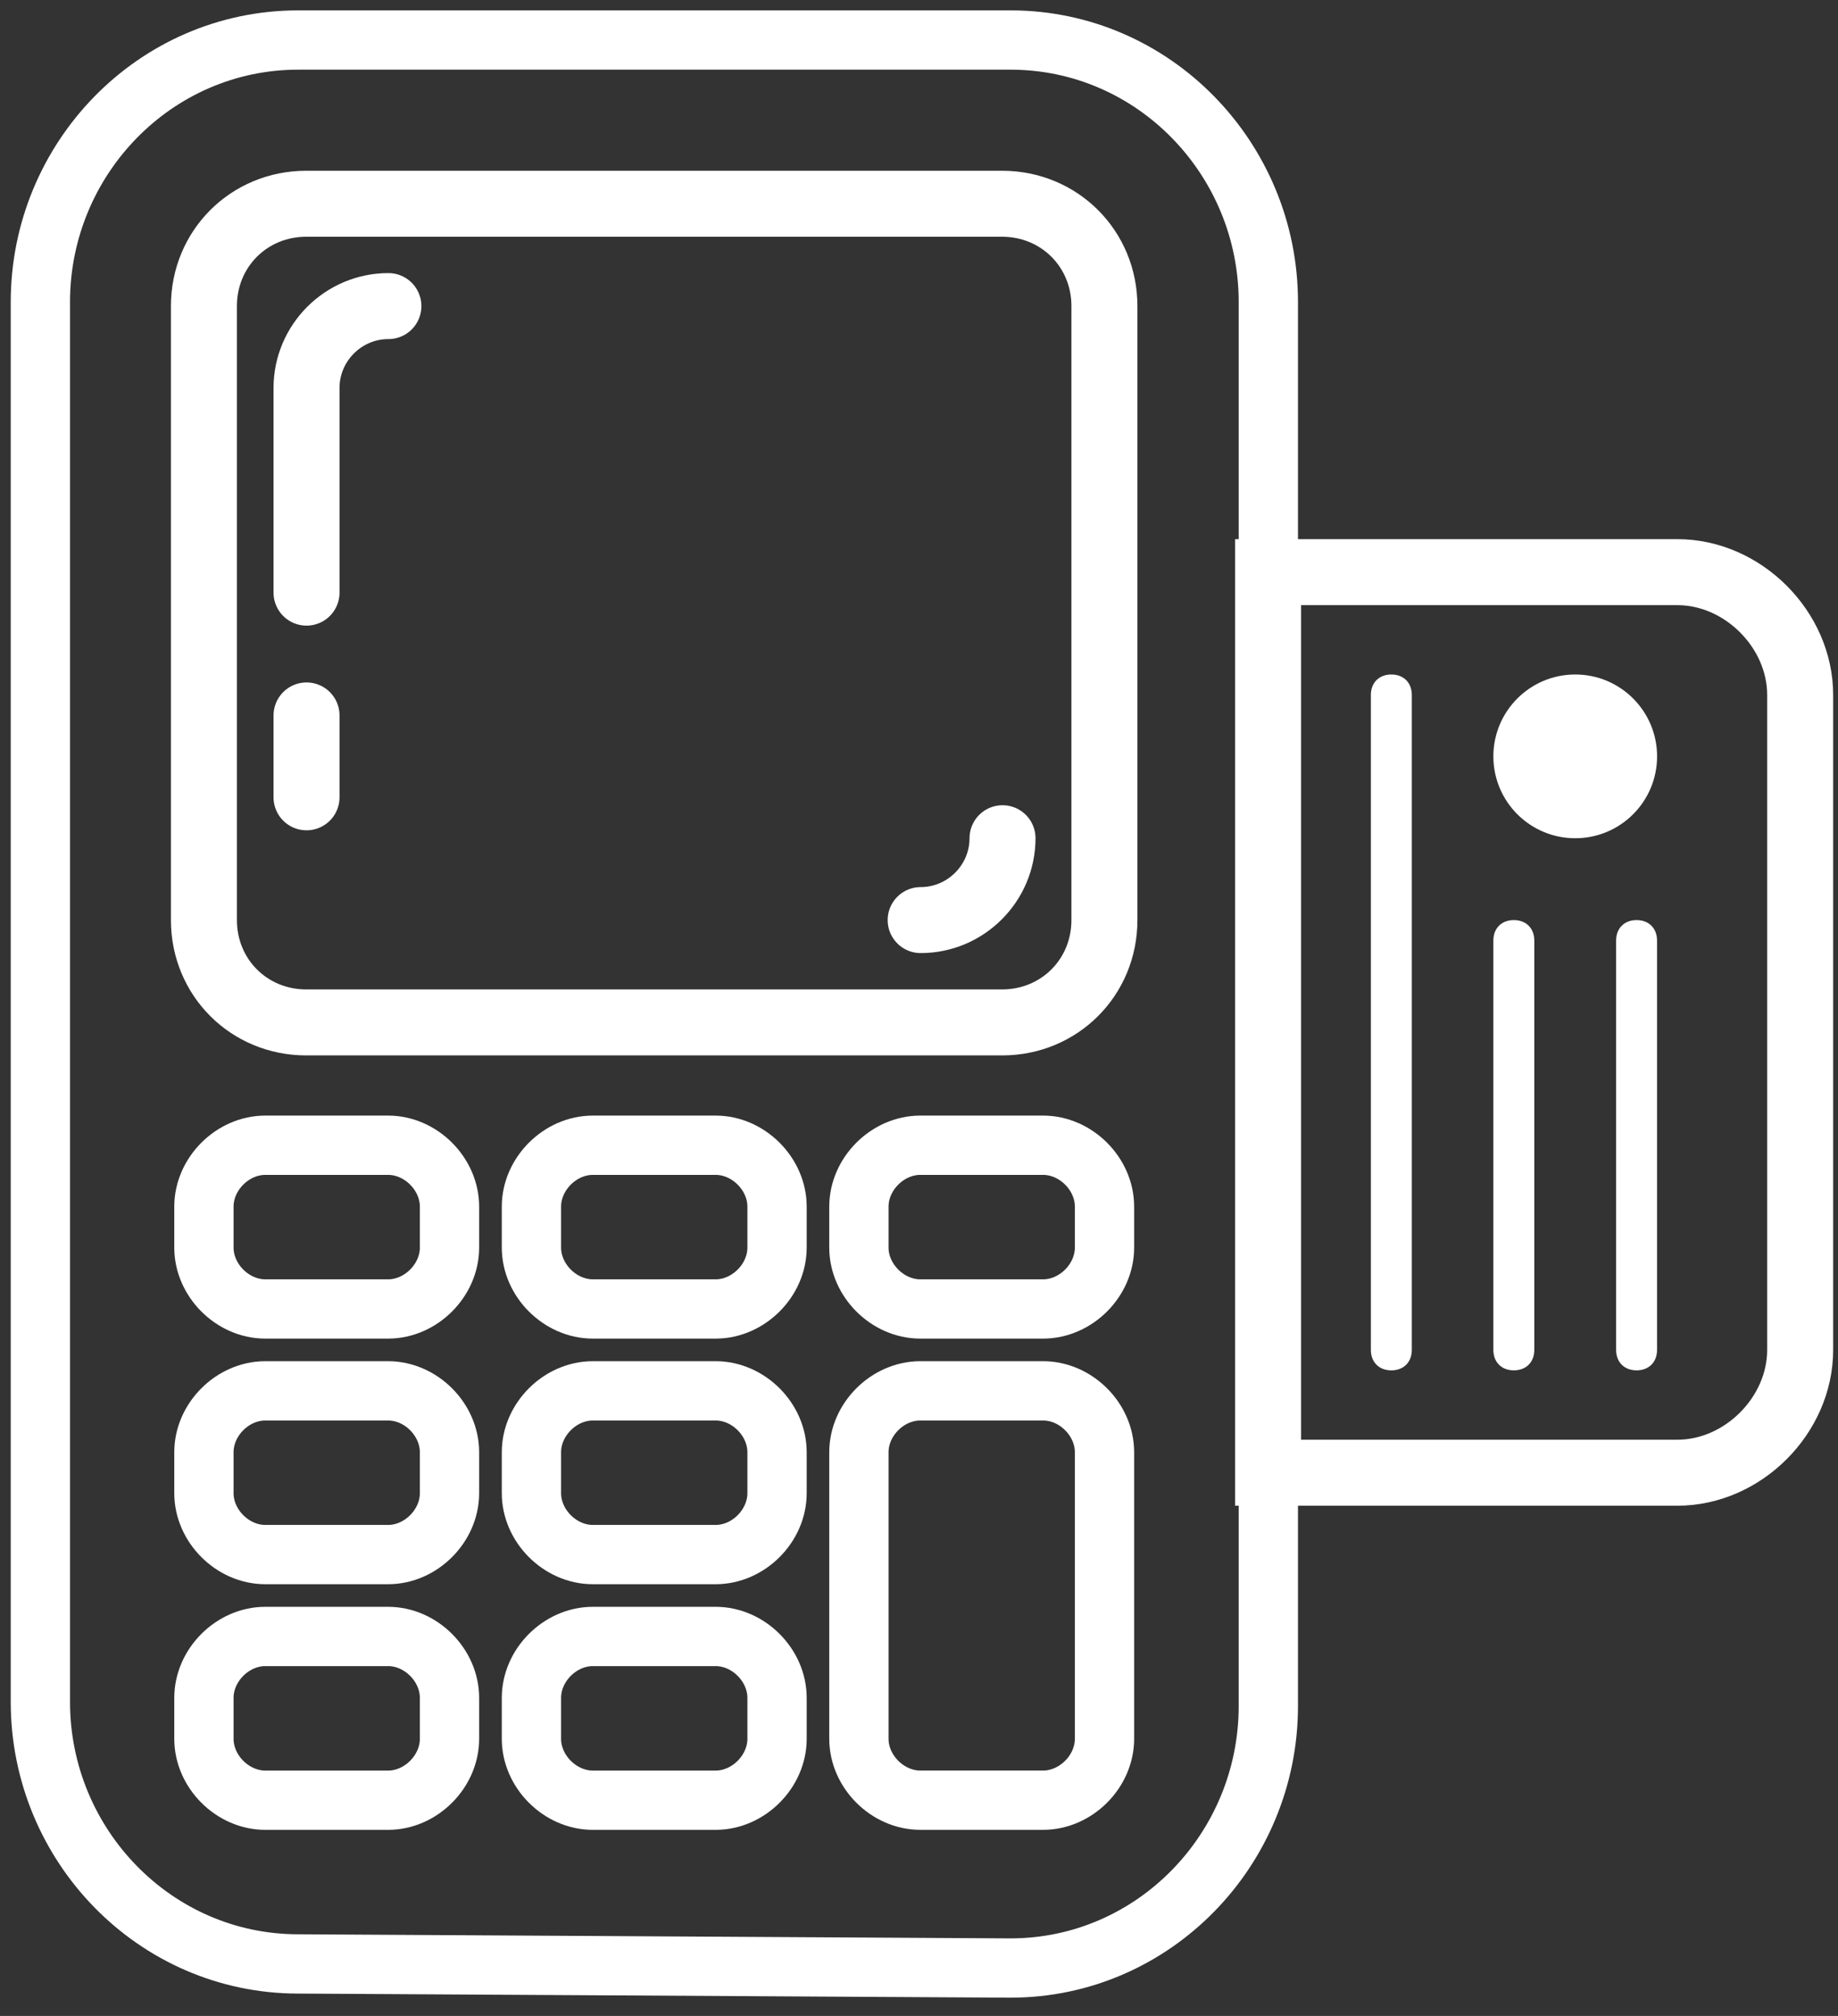
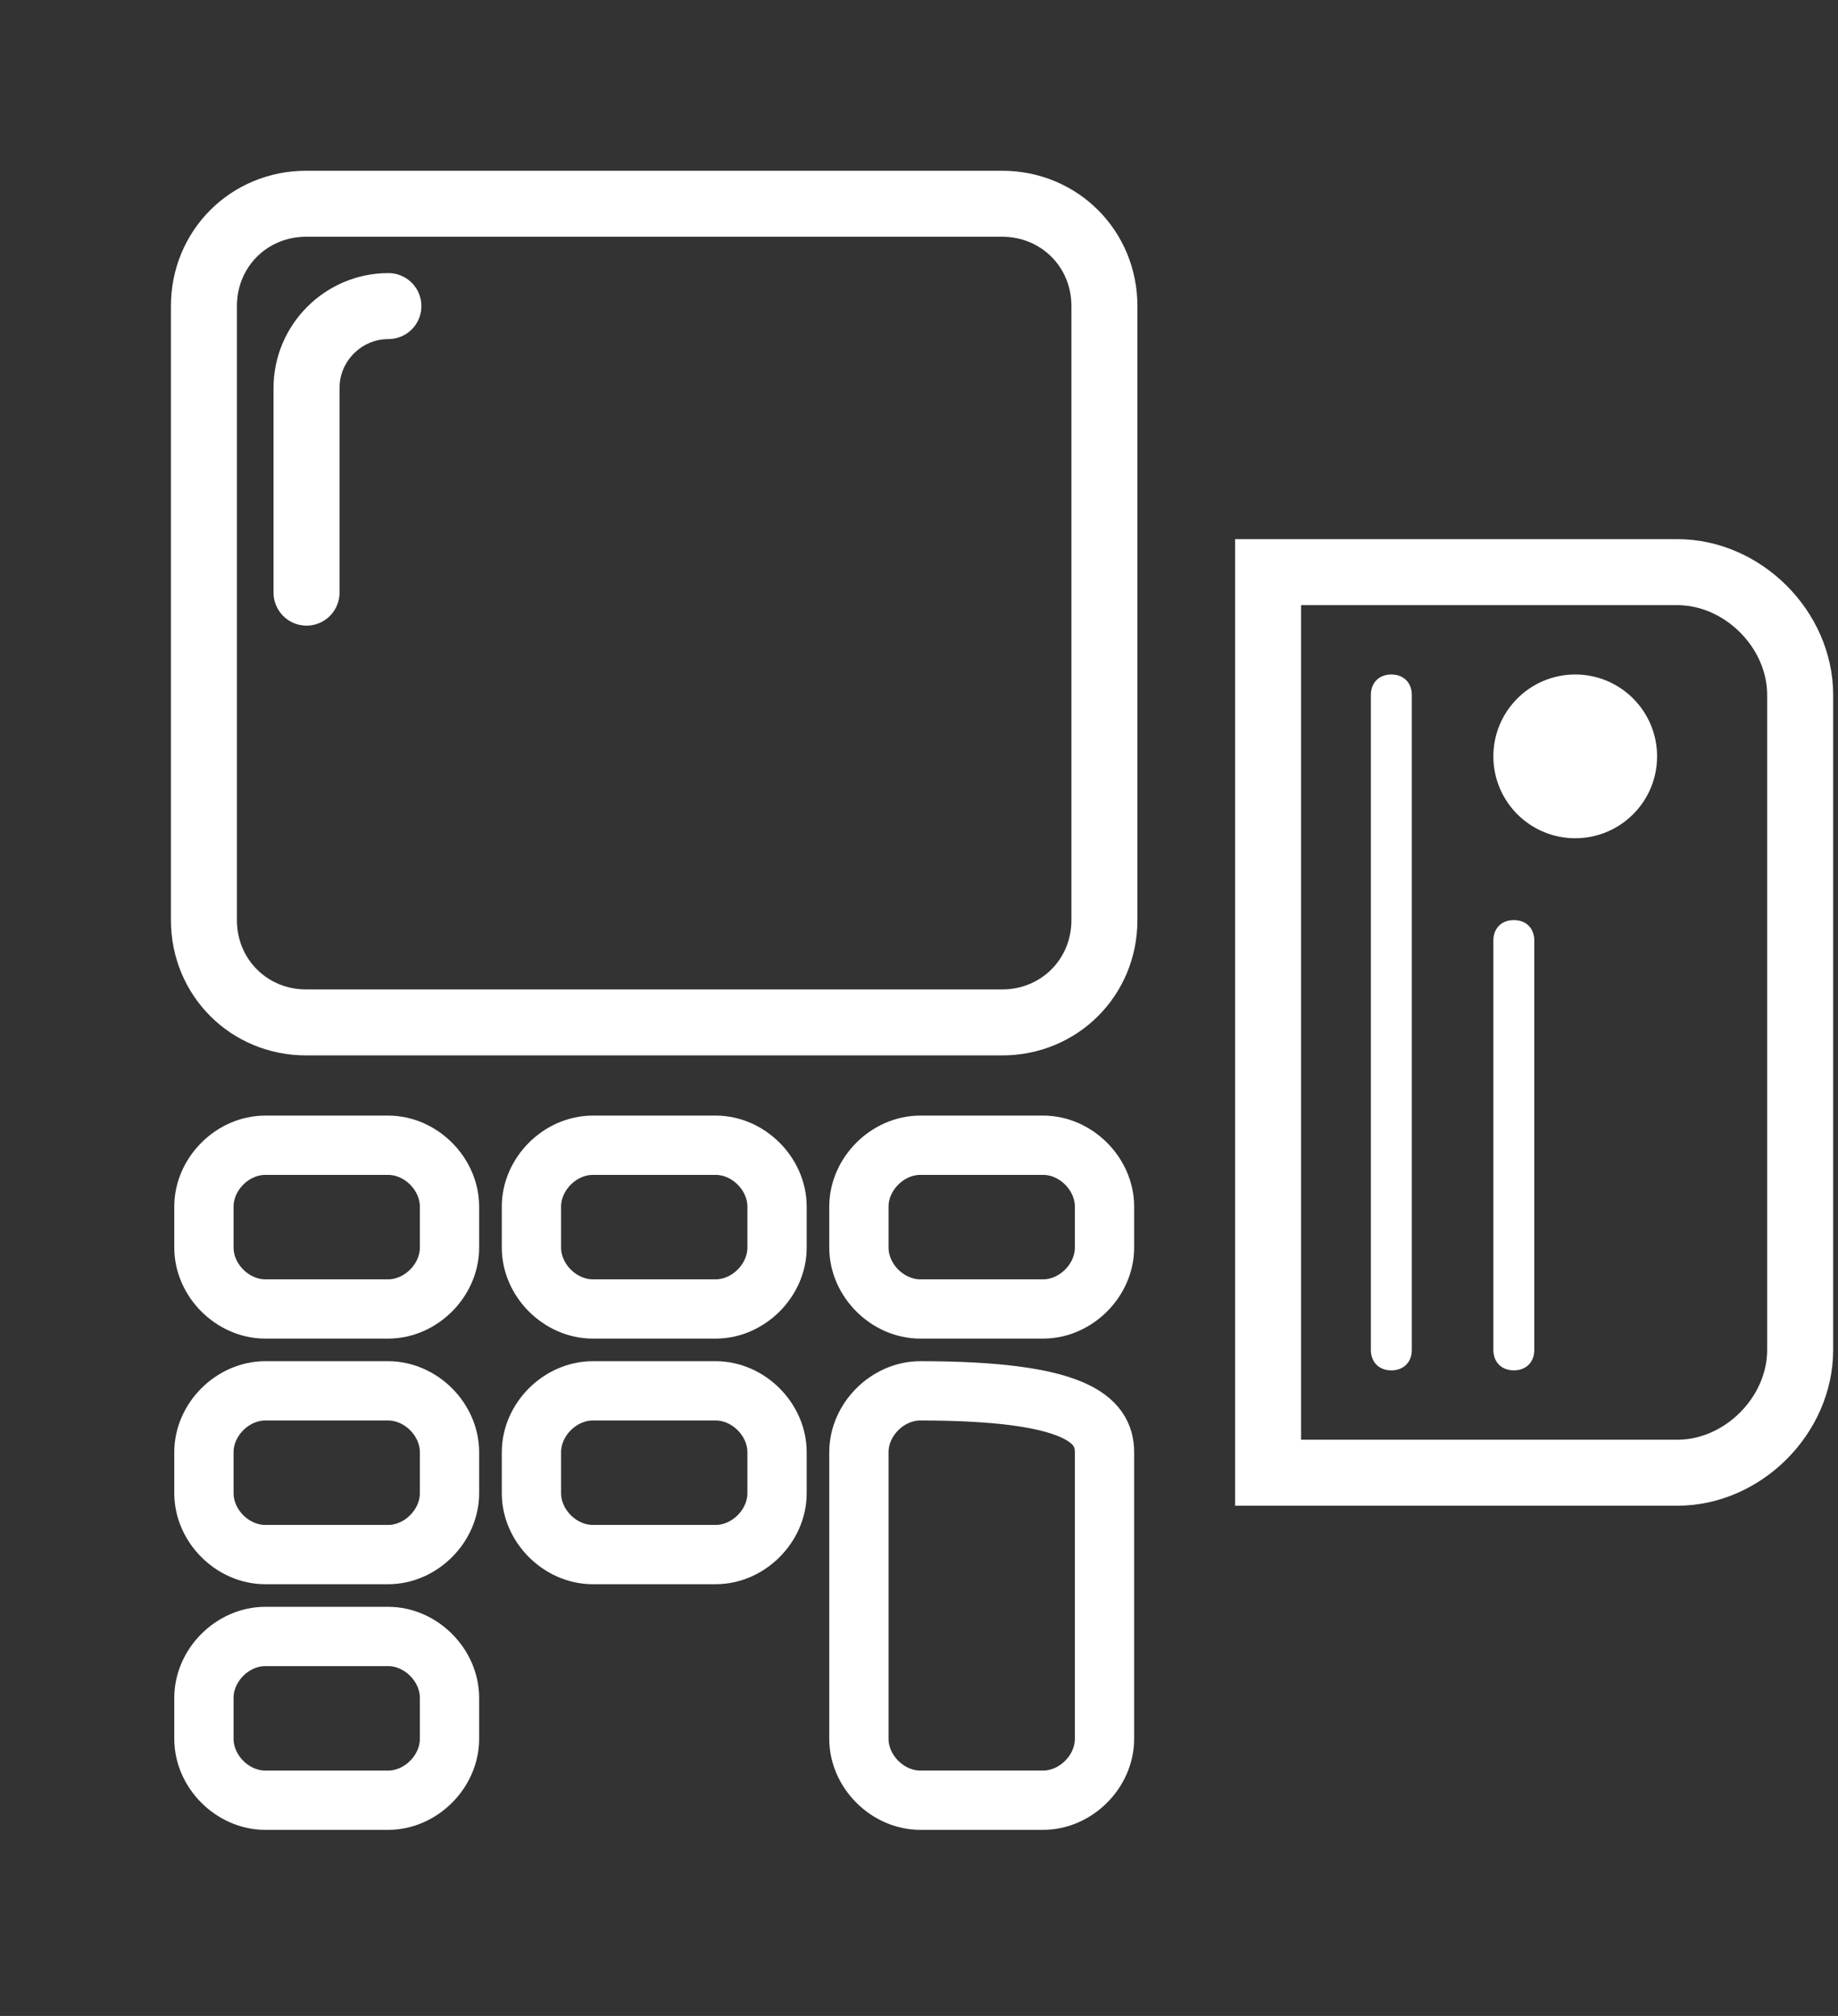
<svg xmlns="http://www.w3.org/2000/svg" width="93" height="102" viewBox="0 0 93 102" fill="none">
  <rect x="0" y="0" width="93" height="102" fill="#333333" stroke="none" />
-   <path d="M15.091 99.368C7.842 99.368 2.043 93.361 2.043 86.112V15.28C2.043 8.032 7.842 2.025 15.091 2.025H51.128C58.377 2.025 64.176 8.032 64.176 15.28V86.32C64.176 93.568 58.377 99.575 51.128 99.575L15.091 99.368Z" stroke="white" stroke-width="3" stroke-miterlimit="10" />
  <path d="M50.704 51.731C53.604 51.731 55.882 49.453 55.882 46.553V15.487C55.882 12.587 53.604 10.309 50.704 10.309H15.495C12.596 10.309 10.318 12.587 10.318 15.487V46.553C10.318 49.453 12.596 51.731 15.495 51.731H50.704Z" stroke="white" stroke-width="3.339" stroke-miterlimit="10" />
  <path d="M15.51 29.985V19.63C15.51 17.351 17.374 15.487 19.652 15.487" stroke="white" stroke-width="3.339" stroke-miterlimit="10" stroke-linecap="round" />
-   <path d="M15.51 40.341V36.199" stroke="white" stroke-width="3.339" stroke-miterlimit="10" stroke-linecap="round" />
-   <path d="M50.726 42.411C50.726 44.689 48.862 46.553 46.584 46.553" stroke="white" stroke-width="3.339" stroke-miterlimit="10" stroke-linecap="round" />
  <path d="M79.704 42.412C81.992 42.412 83.846 40.557 83.846 38.27C83.846 35.982 81.992 34.127 79.704 34.127C77.416 34.127 75.562 35.982 75.562 38.27C75.562 40.557 77.416 42.412 79.704 42.412Z" fill="white" />
  <path d="M64.162 74.514V28.949H84.873C88.187 28.949 91.086 31.849 91.086 35.163V68.3C91.086 71.614 88.187 74.514 84.873 74.514H64.162Z" stroke="white" stroke-width="3.339" stroke-miterlimit="10" />
-   <path d="M82.809 69.335C82.187 69.335 81.773 68.921 81.773 68.3V47.589C81.773 46.967 82.187 46.553 82.809 46.553C83.43 46.553 83.844 46.967 83.844 47.589V68.3C83.844 68.921 83.43 69.335 82.809 69.335Z" fill="white" />
  <path d="M76.597 69.335C75.976 69.335 75.562 68.921 75.562 68.3V47.589C75.562 46.967 75.976 46.553 76.597 46.553C77.219 46.553 77.633 46.967 77.633 47.589V68.3C77.633 68.921 77.219 69.335 76.597 69.335Z" fill="white" />
  <path d="M70.399 69.336C69.778 69.336 69.364 68.922 69.364 68.301V35.163C69.364 34.542 69.778 34.127 70.399 34.127C71.021 34.127 71.435 34.542 71.435 35.163V68.301C71.435 68.922 71.021 69.336 70.399 69.336Z" fill="white" />
  <path d="M46.566 66.229C44.909 66.229 43.459 64.779 43.459 63.123V61.051C43.459 59.395 44.909 57.945 46.566 57.945H52.779C54.436 57.945 55.886 59.395 55.886 61.051V63.123C55.886 64.779 54.436 66.229 52.779 66.229H46.566Z" stroke="white" stroke-width="3" stroke-miterlimit="10" />
  <path d="M29.997 66.229C28.34 66.229 26.89 64.779 26.89 63.123V61.051C26.89 59.395 28.34 57.945 29.997 57.945H36.21C37.867 57.945 39.317 59.395 39.317 61.051V63.123C39.317 64.779 37.867 66.229 36.21 66.229H29.997Z" stroke="white" stroke-width="3" stroke-miterlimit="10" />
  <path d="M29.997 78.656C28.34 78.656 26.89 77.206 26.89 75.549V73.478C26.89 71.821 28.34 70.372 29.997 70.372H36.21C37.867 70.372 39.317 71.821 39.317 73.478V75.549C39.317 77.206 37.867 78.656 36.21 78.656H29.997Z" stroke="white" stroke-width="3" stroke-miterlimit="10" />
-   <path d="M46.566 91.083C44.909 91.083 43.459 89.633 43.459 87.976V73.478C43.459 71.821 44.909 70.372 46.566 70.372H52.779C54.436 70.372 55.886 71.821 55.886 73.478V87.976C55.886 89.633 54.436 91.083 52.779 91.083H46.566Z" stroke="white" stroke-width="3" stroke-miterlimit="10" />
-   <path d="M29.997 91.084C28.34 91.084 26.89 89.634 26.89 87.977V85.906C26.89 84.249 28.34 82.799 29.997 82.799H36.21C37.867 82.799 39.317 84.249 39.317 85.906V87.977C39.317 89.634 37.867 91.084 36.21 91.084H29.997Z" stroke="white" stroke-width="3" stroke-miterlimit="10" />
+   <path d="M46.566 91.083C44.909 91.083 43.459 89.633 43.459 87.976V73.478C43.459 71.821 44.909 70.372 46.566 70.372C54.436 70.372 55.886 71.821 55.886 73.478V87.976C55.886 89.633 54.436 91.083 52.779 91.083H46.566Z" stroke="white" stroke-width="3" stroke-miterlimit="10" />
  <path d="M13.424 78.656C11.767 78.656 10.318 77.206 10.318 75.549V73.478C10.318 71.821 11.767 70.372 13.424 70.372H19.638C21.294 70.372 22.744 71.821 22.744 73.478V75.549C22.744 77.206 21.294 78.656 19.638 78.656H13.424Z" stroke="white" stroke-width="3" stroke-miterlimit="10" />
  <path d="M13.424 91.084C11.767 91.084 10.318 89.634 10.318 87.977V85.906C10.318 84.249 11.767 82.799 13.424 82.799H19.638C21.294 82.799 22.744 84.249 22.744 85.906V87.977C22.744 89.634 21.294 91.084 19.638 91.084H13.424Z" stroke="white" stroke-width="3" stroke-miterlimit="10" />
  <path d="M13.424 66.229C11.767 66.229 10.318 64.779 10.318 63.123V61.051C10.318 59.395 11.767 57.945 13.424 57.945H19.638C21.294 57.945 22.744 59.395 22.744 61.051V63.123C22.744 64.779 21.294 66.229 19.638 66.229H13.424Z" stroke="white" stroke-width="3" stroke-miterlimit="10" />
</svg>